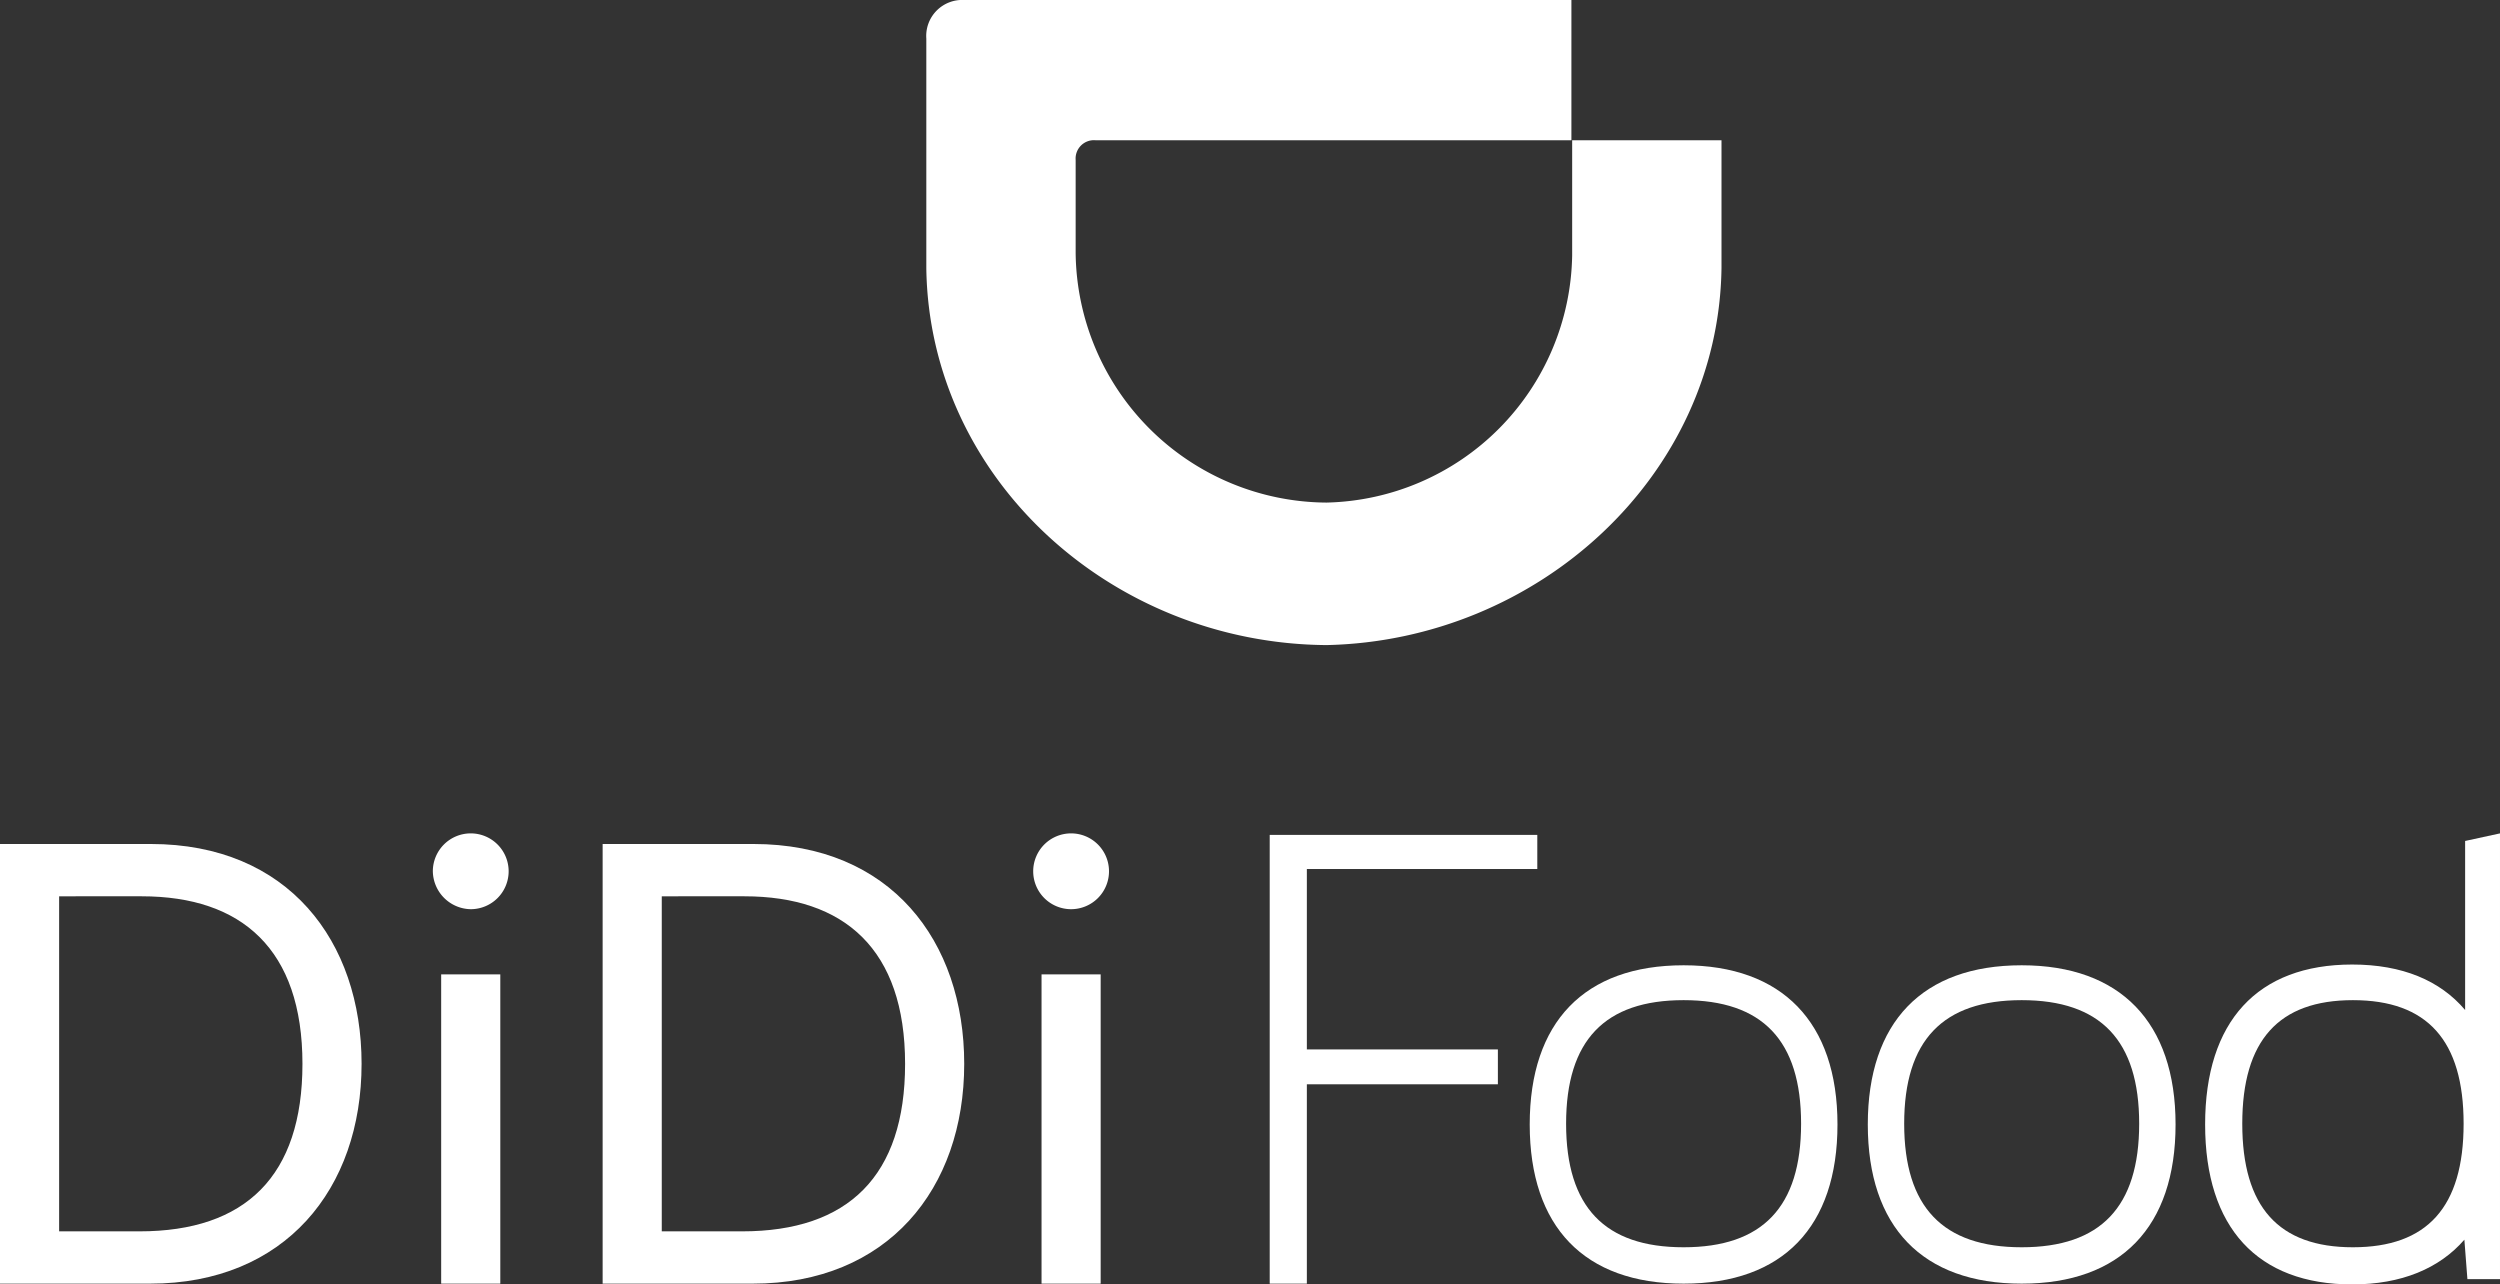
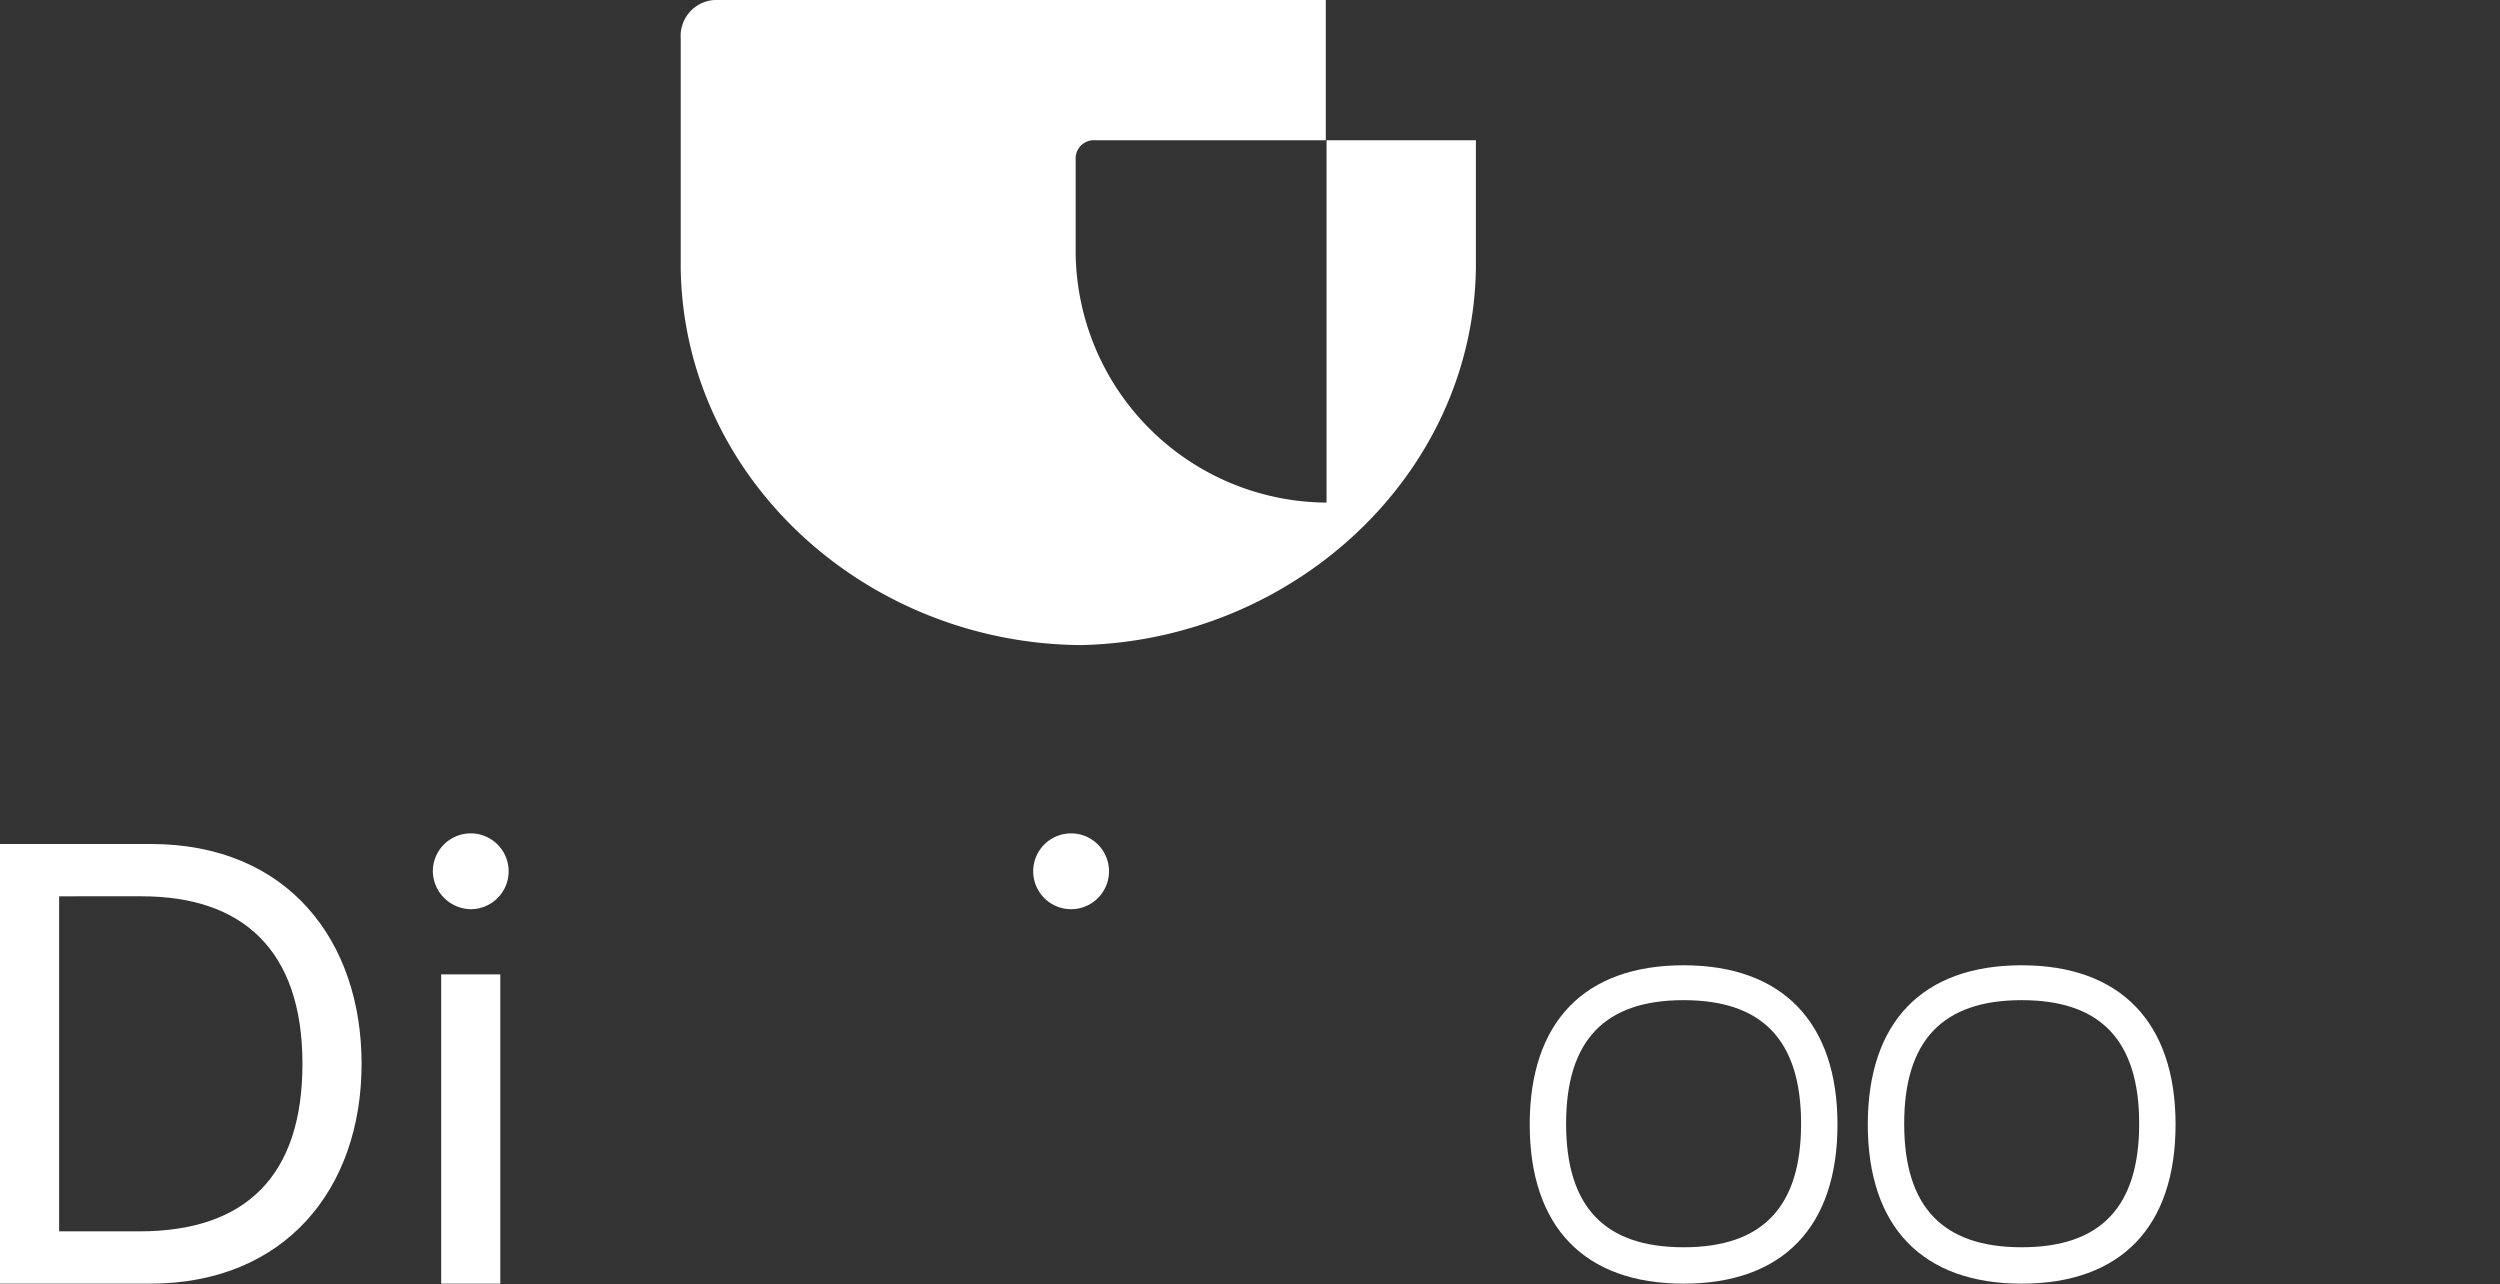
<svg xmlns="http://www.w3.org/2000/svg" id="图层_1" data-name="图层 1" viewBox="0 0 329.8 169.44">
  <rect x="0" y="0" width="329.8" height="169.44" fill="#333333" stroke="none" />
-   <rect x="137.4" y="128.54" width="7.8" height="40.8" style="fill:#fff" />
-   <path d="M83.6,172.34v-58h19.9c18.1,0,27.8,12.8,27.8,29,0,16.5-10.1,29-27.9,29Zm18.4-6.9c14,0,21.5-7.3,21.5-22.1,0-15.1-8-22.1-21.2-22.1H91.4v44.2Z" transform="translate(-4.1 -3)" style="fill:#fff" />
  <path d="M140.4,117.94a5,5,0,1,1,5,5A5,5,0,0,1,140.4,117.94Z" transform="translate(-4.1 -3)" style="fill:#fff" />
  <rect x="58.2" y="128.54" width="7.8" height="40.8" style="fill:#fff" />
  <path d="M4.1,172.34v-58H24c18.1,0,27.8,12.8,27.8,29,0,16.5-10.1,29-27.9,29Zm18.4-6.9c14,0,21.5-7.3,21.5-22.1,0-15.1-8-22.1-21.2-22.1H11.9v44.2Z" transform="translate(-4.1 -3)" style="fill:#fff" />
  <path d="M61.2,117.94a5,5,0,1,1,5,5A5.08,5.08,0,0,1,61.2,117.94Z" transform="translate(-4.1 -3)" style="fill:#fff" />
  <path d="M226.2,130.34c-13.1,0-20.3,7.5-20.3,21s7.2,21,20.3,21,20.3-7.5,20.3-21S239.2,130.34,226.2,130.34Zm0,37.2c-10.4,0-15.5-5.3-15.5-16.3s5.1-16.3,15.5-16.3,15.5,5.3,15.5,16.3S236.6,167.54,226.2,167.54Z" transform="translate(-4.1 -3)" style="fill:#fff" />
  <path d="M270.8,130.34c-13.1,0-20.3,7.5-20.3,21s7.2,21,20.3,21,20.3-7.5,20.3-21S283.8,130.34,270.8,130.34Zm0,37.2c-10.4,0-15.5-5.3-15.5-16.3s5.1-16.3,15.5-16.3,15.5,5.3,15.5,16.3S281.2,167.54,270.8,167.54Z" transform="translate(-4.1 -3)" style="fill:#fff" />
-   <polygon points="172.4 114.64 202.8 114.64 202.8 110.14 167.5 110.14 167.5 169.34 172.4 169.34 172.4 143.04 197.6 143.04 197.6 138.44 172.4 138.44 172.4 114.64" style="fill:#fff" />
-   <path d="M329.3,113.94v22.3c-3.3-3.9-8.3-6-14.9-6-12.5,0-19.4,7.5-19.4,21.1s6.9,21.1,19.4,21.1c6.5,0,11.5-2.1,14.8-5.9l.4,5.2h4.3v-58.8Zm-14.8,53.6c-9.8,0-14.6-5.3-14.6-16.3s4.8-16.3,14.6-16.3,14.6,5.3,14.6,16.3S324.3,167.54,314.5,167.54Z" transform="translate(-4.1 -3)" style="fill:#fff" />
-   <path d="M179.1,69.3a33.16,33.16,0,0,0,32.4-32.6V21.5h19.7V38.4c-.4,27.4-24.2,49.1-52.1,49.7h0c-28.4-.2-52.4-22-52.8-49.7V8.1a4.75,4.75,0,0,1,5-5.1h80.1V21.5H148.6a2.42,2.42,0,0,0-2.6,2.6V36.4a33.29,33.29,0,0,0,33.1,32.9Z" transform="translate(-4.1 -3)" style="fill:#fff" />
+   <path d="M179.1,69.3V21.5h19.7V38.4c-.4,27.4-24.2,49.1-52.1,49.7h0c-28.4-.2-52.4-22-52.8-49.7V8.1a4.75,4.75,0,0,1,5-5.1h80.1V21.5H148.6a2.42,2.42,0,0,0-2.6,2.6V36.4a33.29,33.29,0,0,0,33.1,32.9Z" transform="translate(-4.1 -3)" style="fill:#fff" />
</svg>